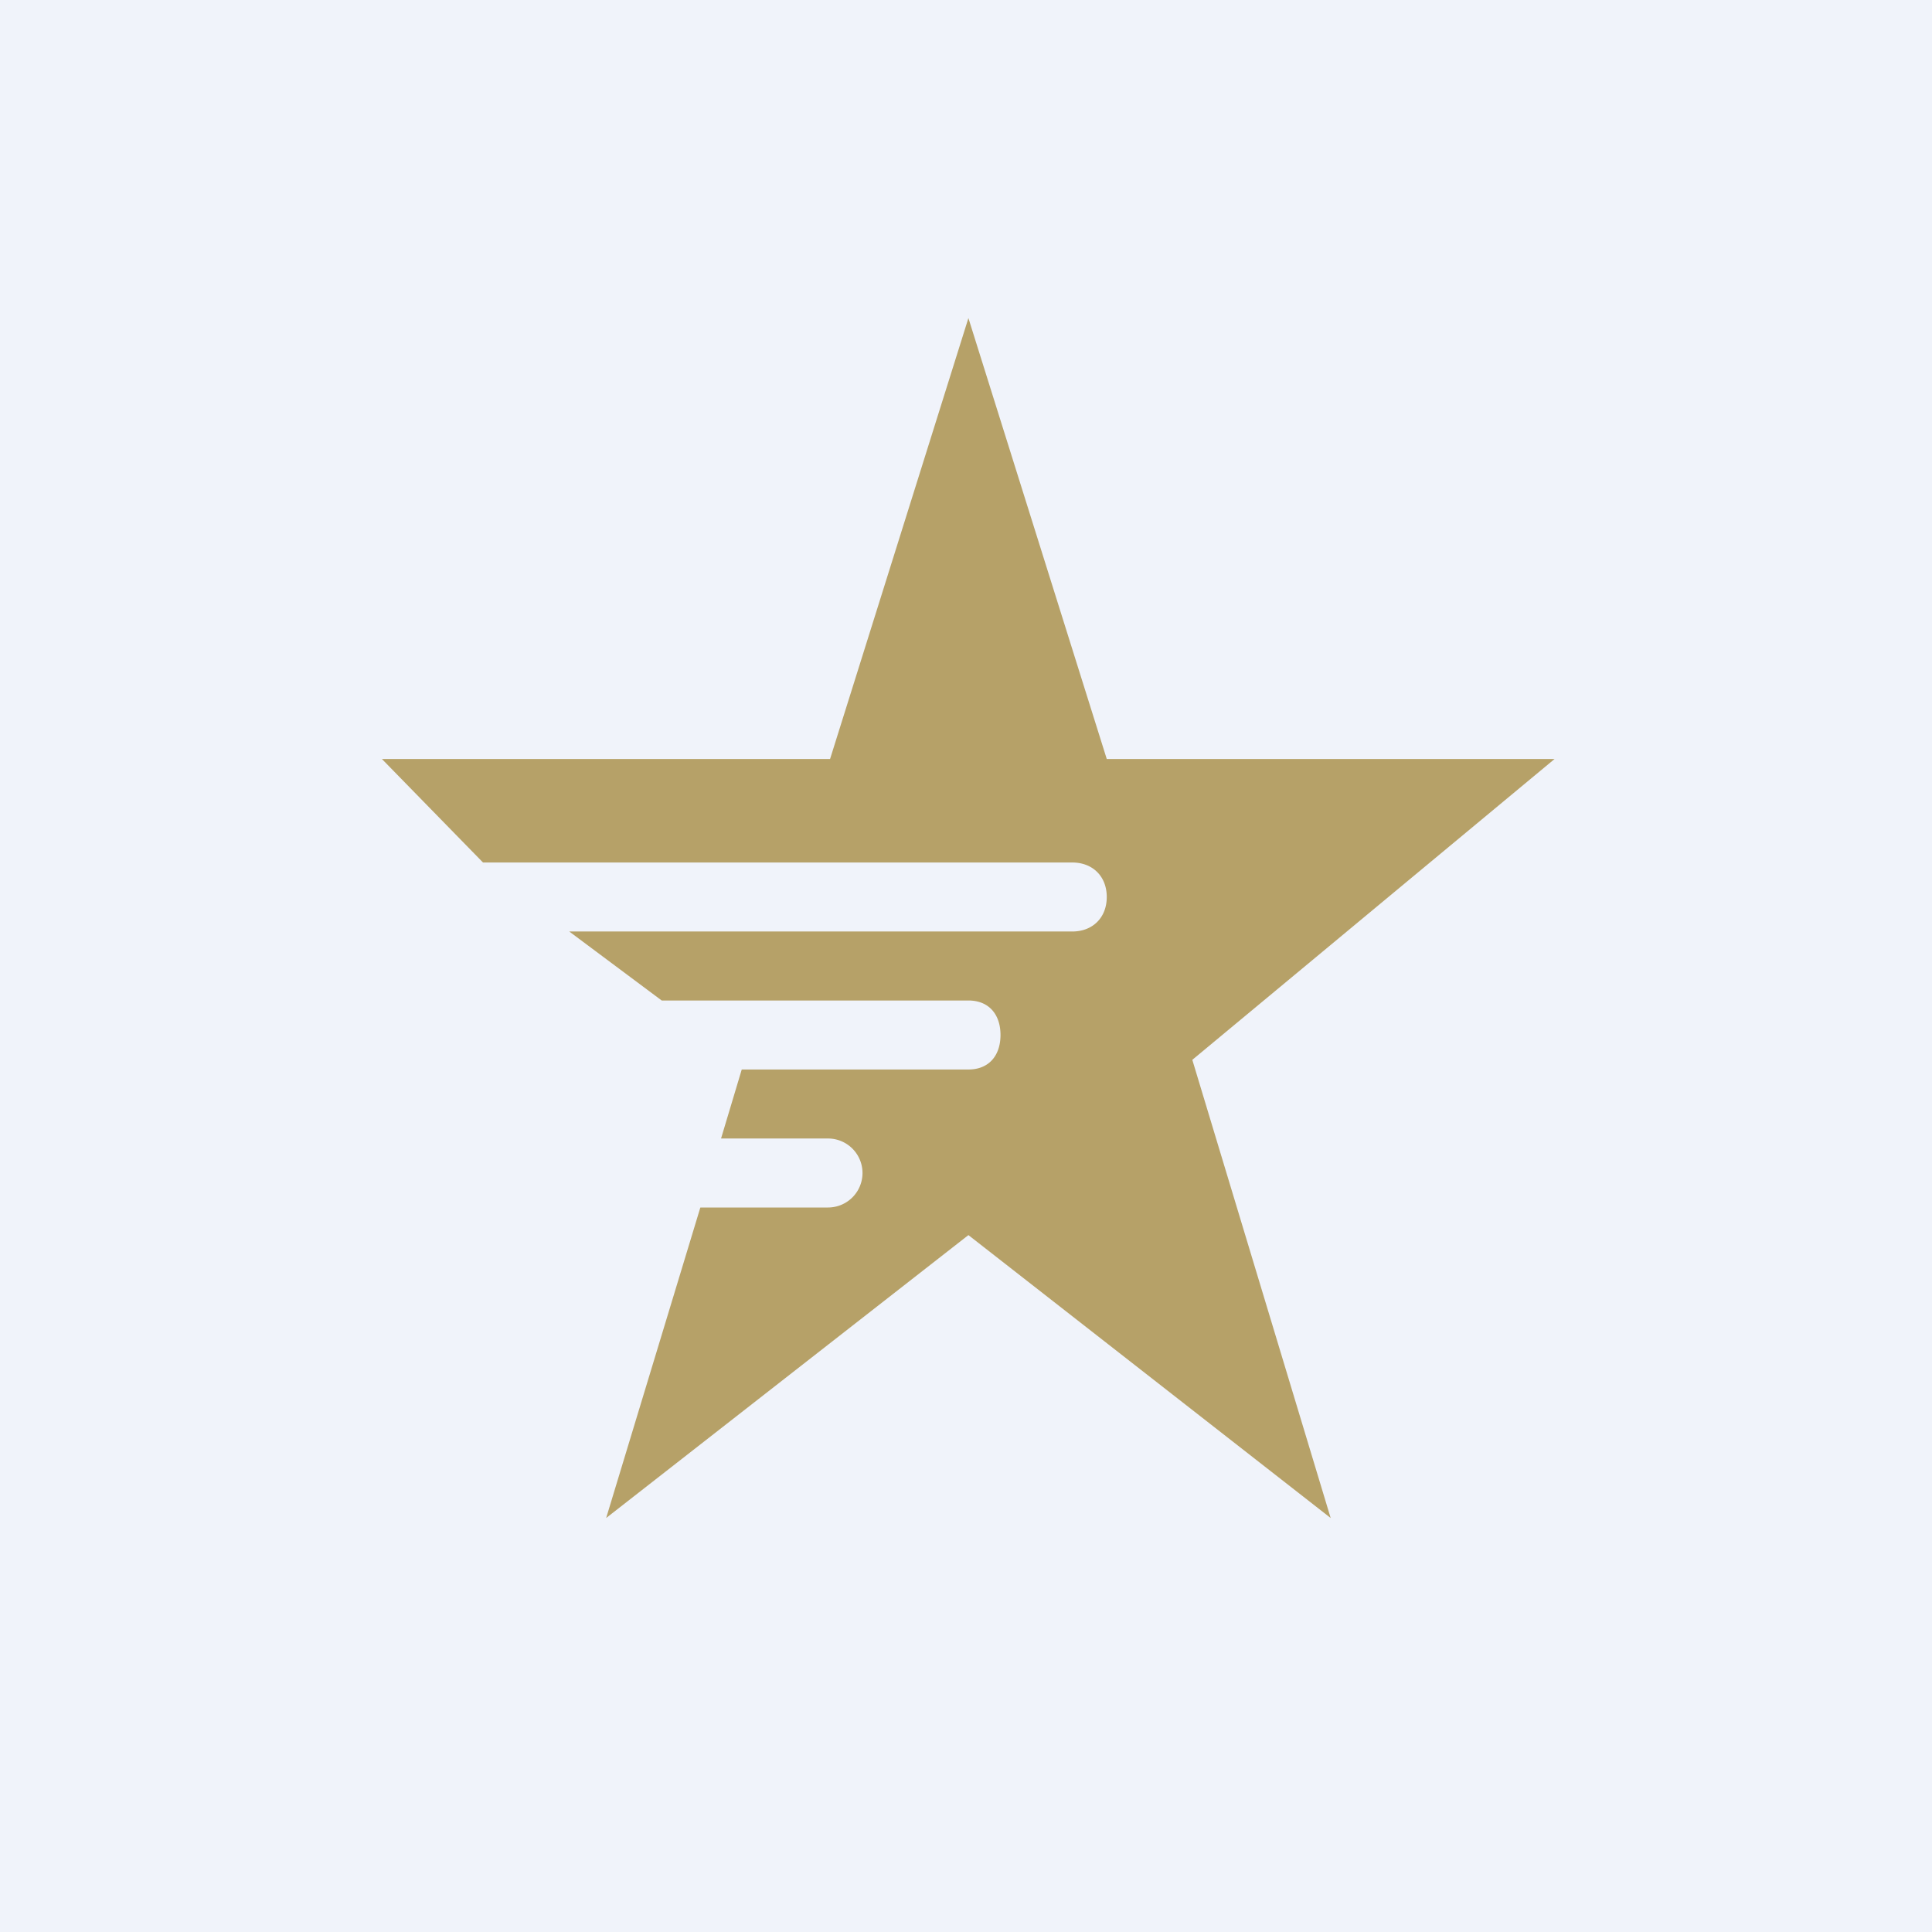
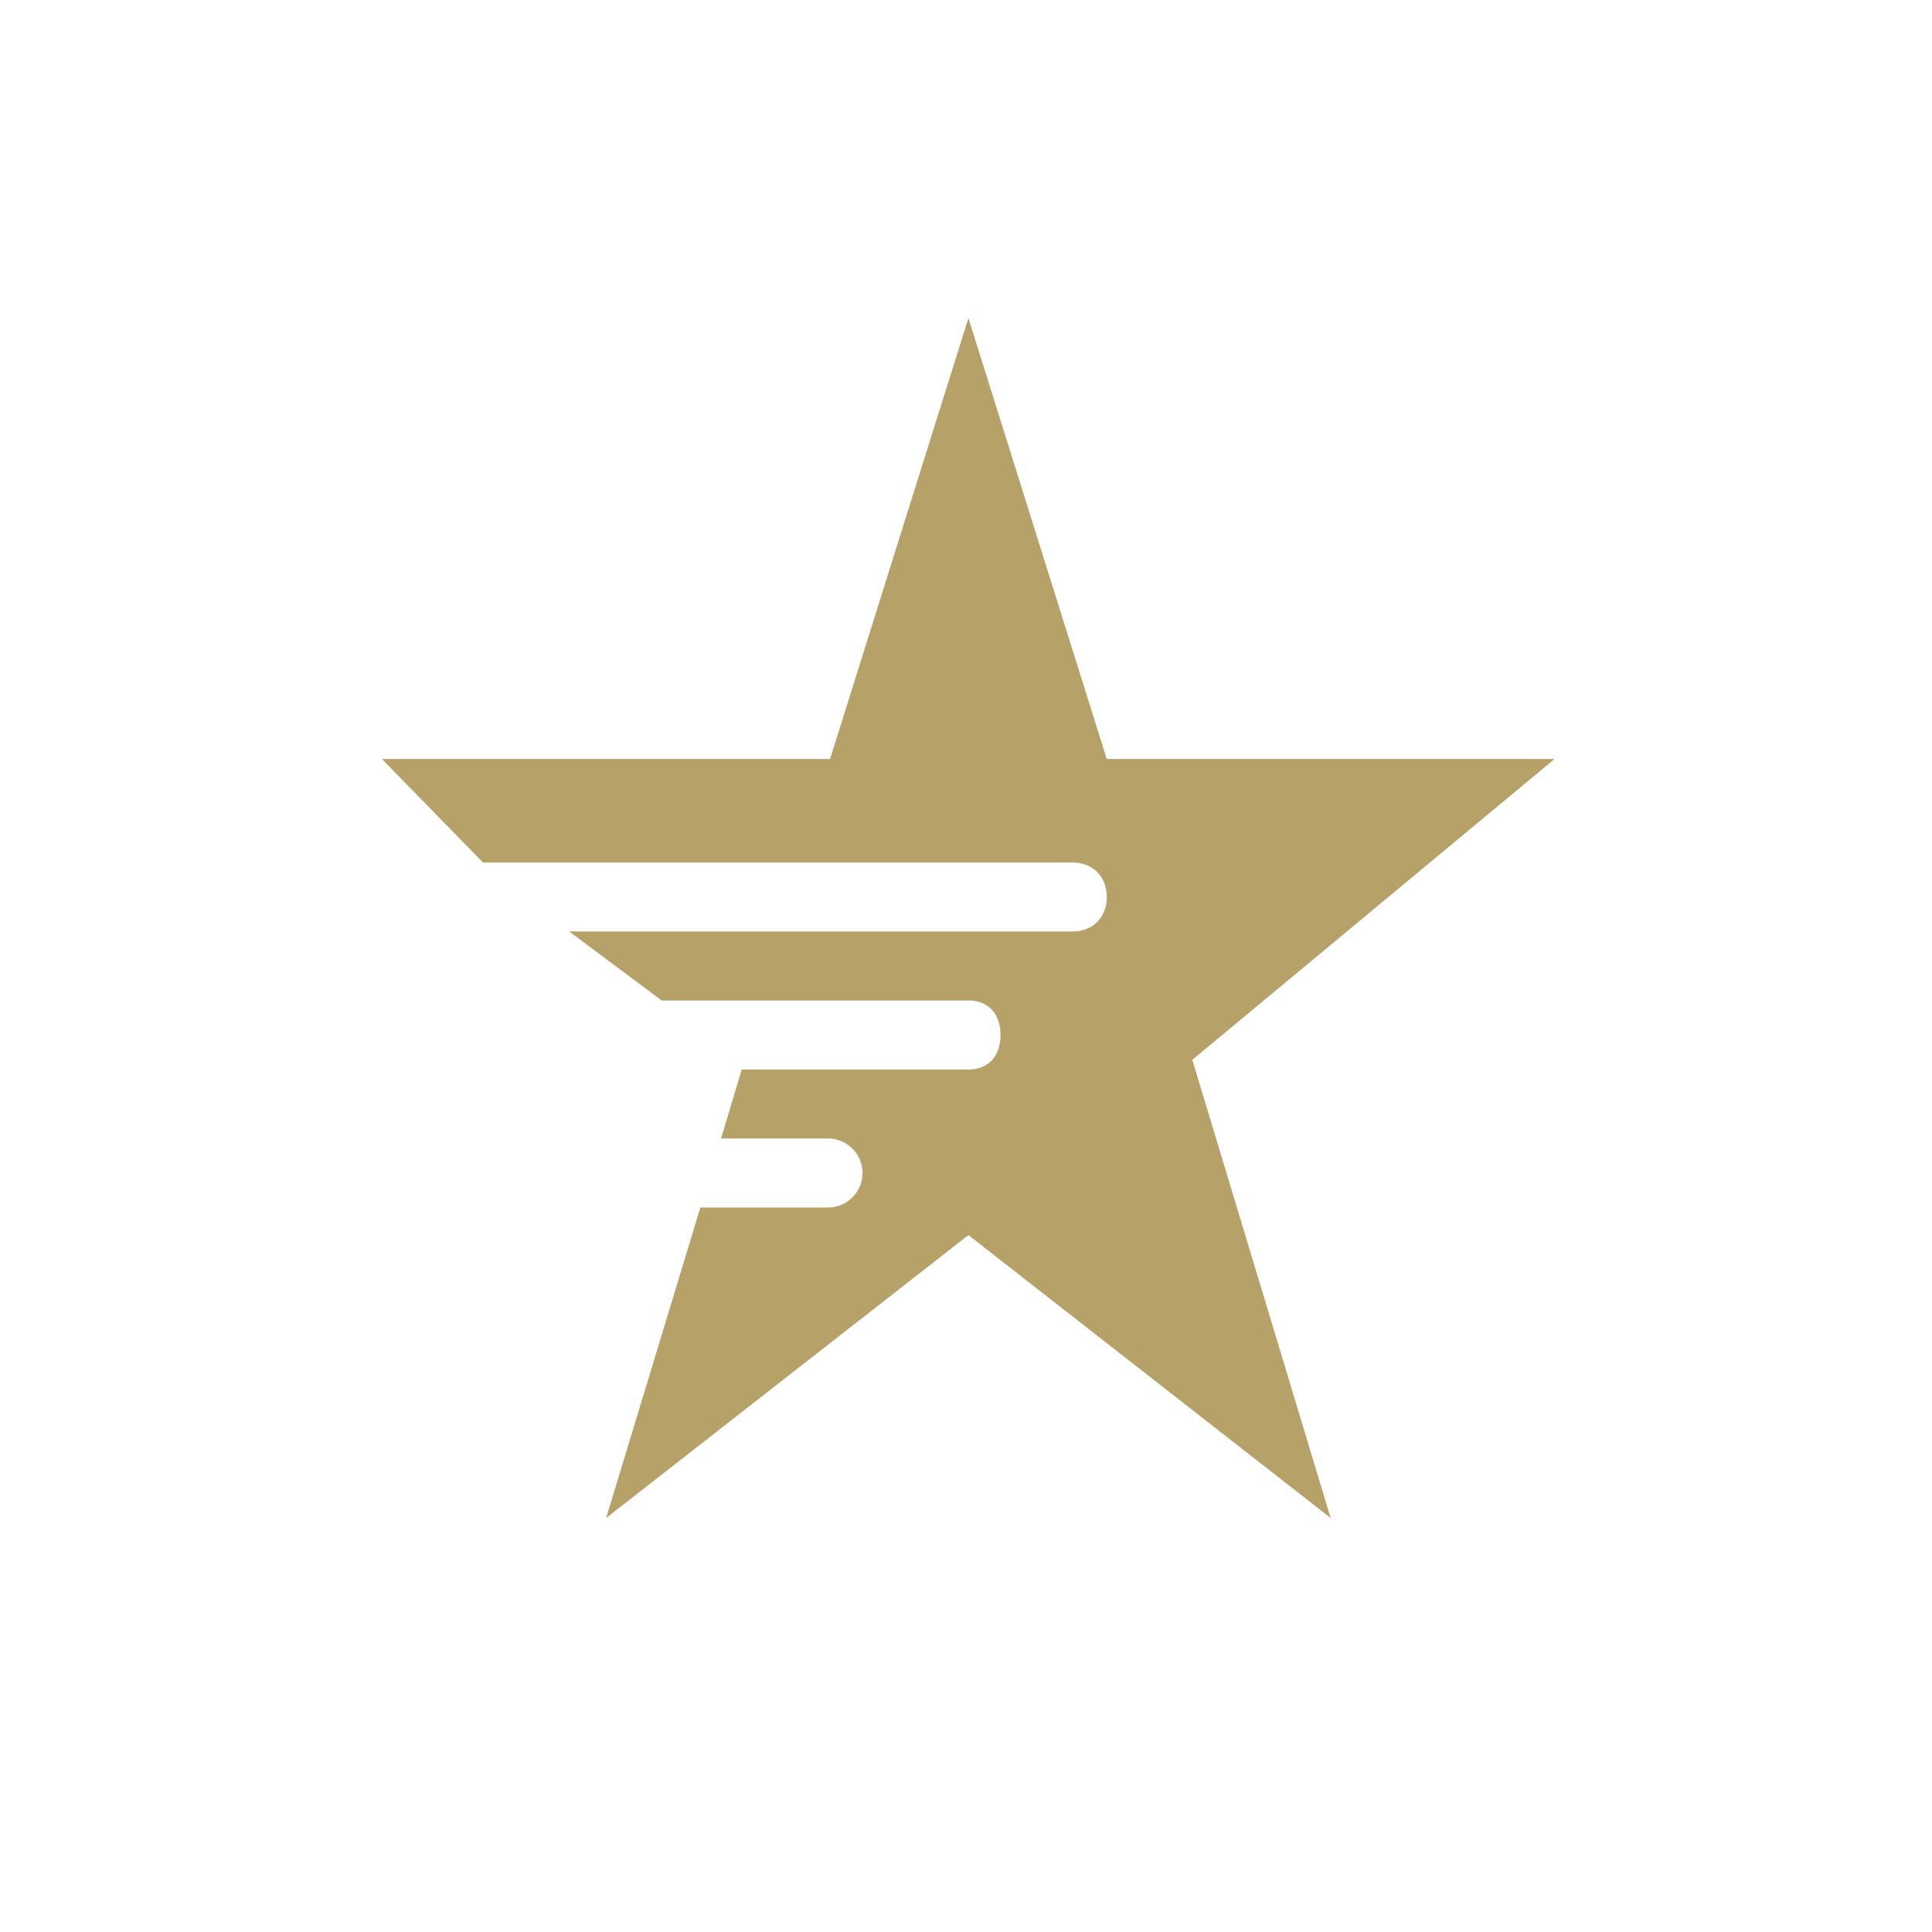
<svg xmlns="http://www.w3.org/2000/svg" width="56" height="56" viewBox="0 0 56 56">
-   <path fill="#F0F3FA" d="M0 0h56v56H0z" />
  <path d="M32.08 22 28.07 9.22 24.06 22H11.07L14 25h17.08c.59 0 1 .4 1 1s-.41 1-1 1H16.5l2.68 2h8.89c.59 0 .93.4.93 1s-.34 1-.93 1H21.5l-.6 2H24a1 1 0 1 1 0 2h-3.7l-2.73 9 10.5-8.2 10.5 8.2-4.01-13.28L45.06 22H32.08Z" fill="#B6A168" />
</svg>